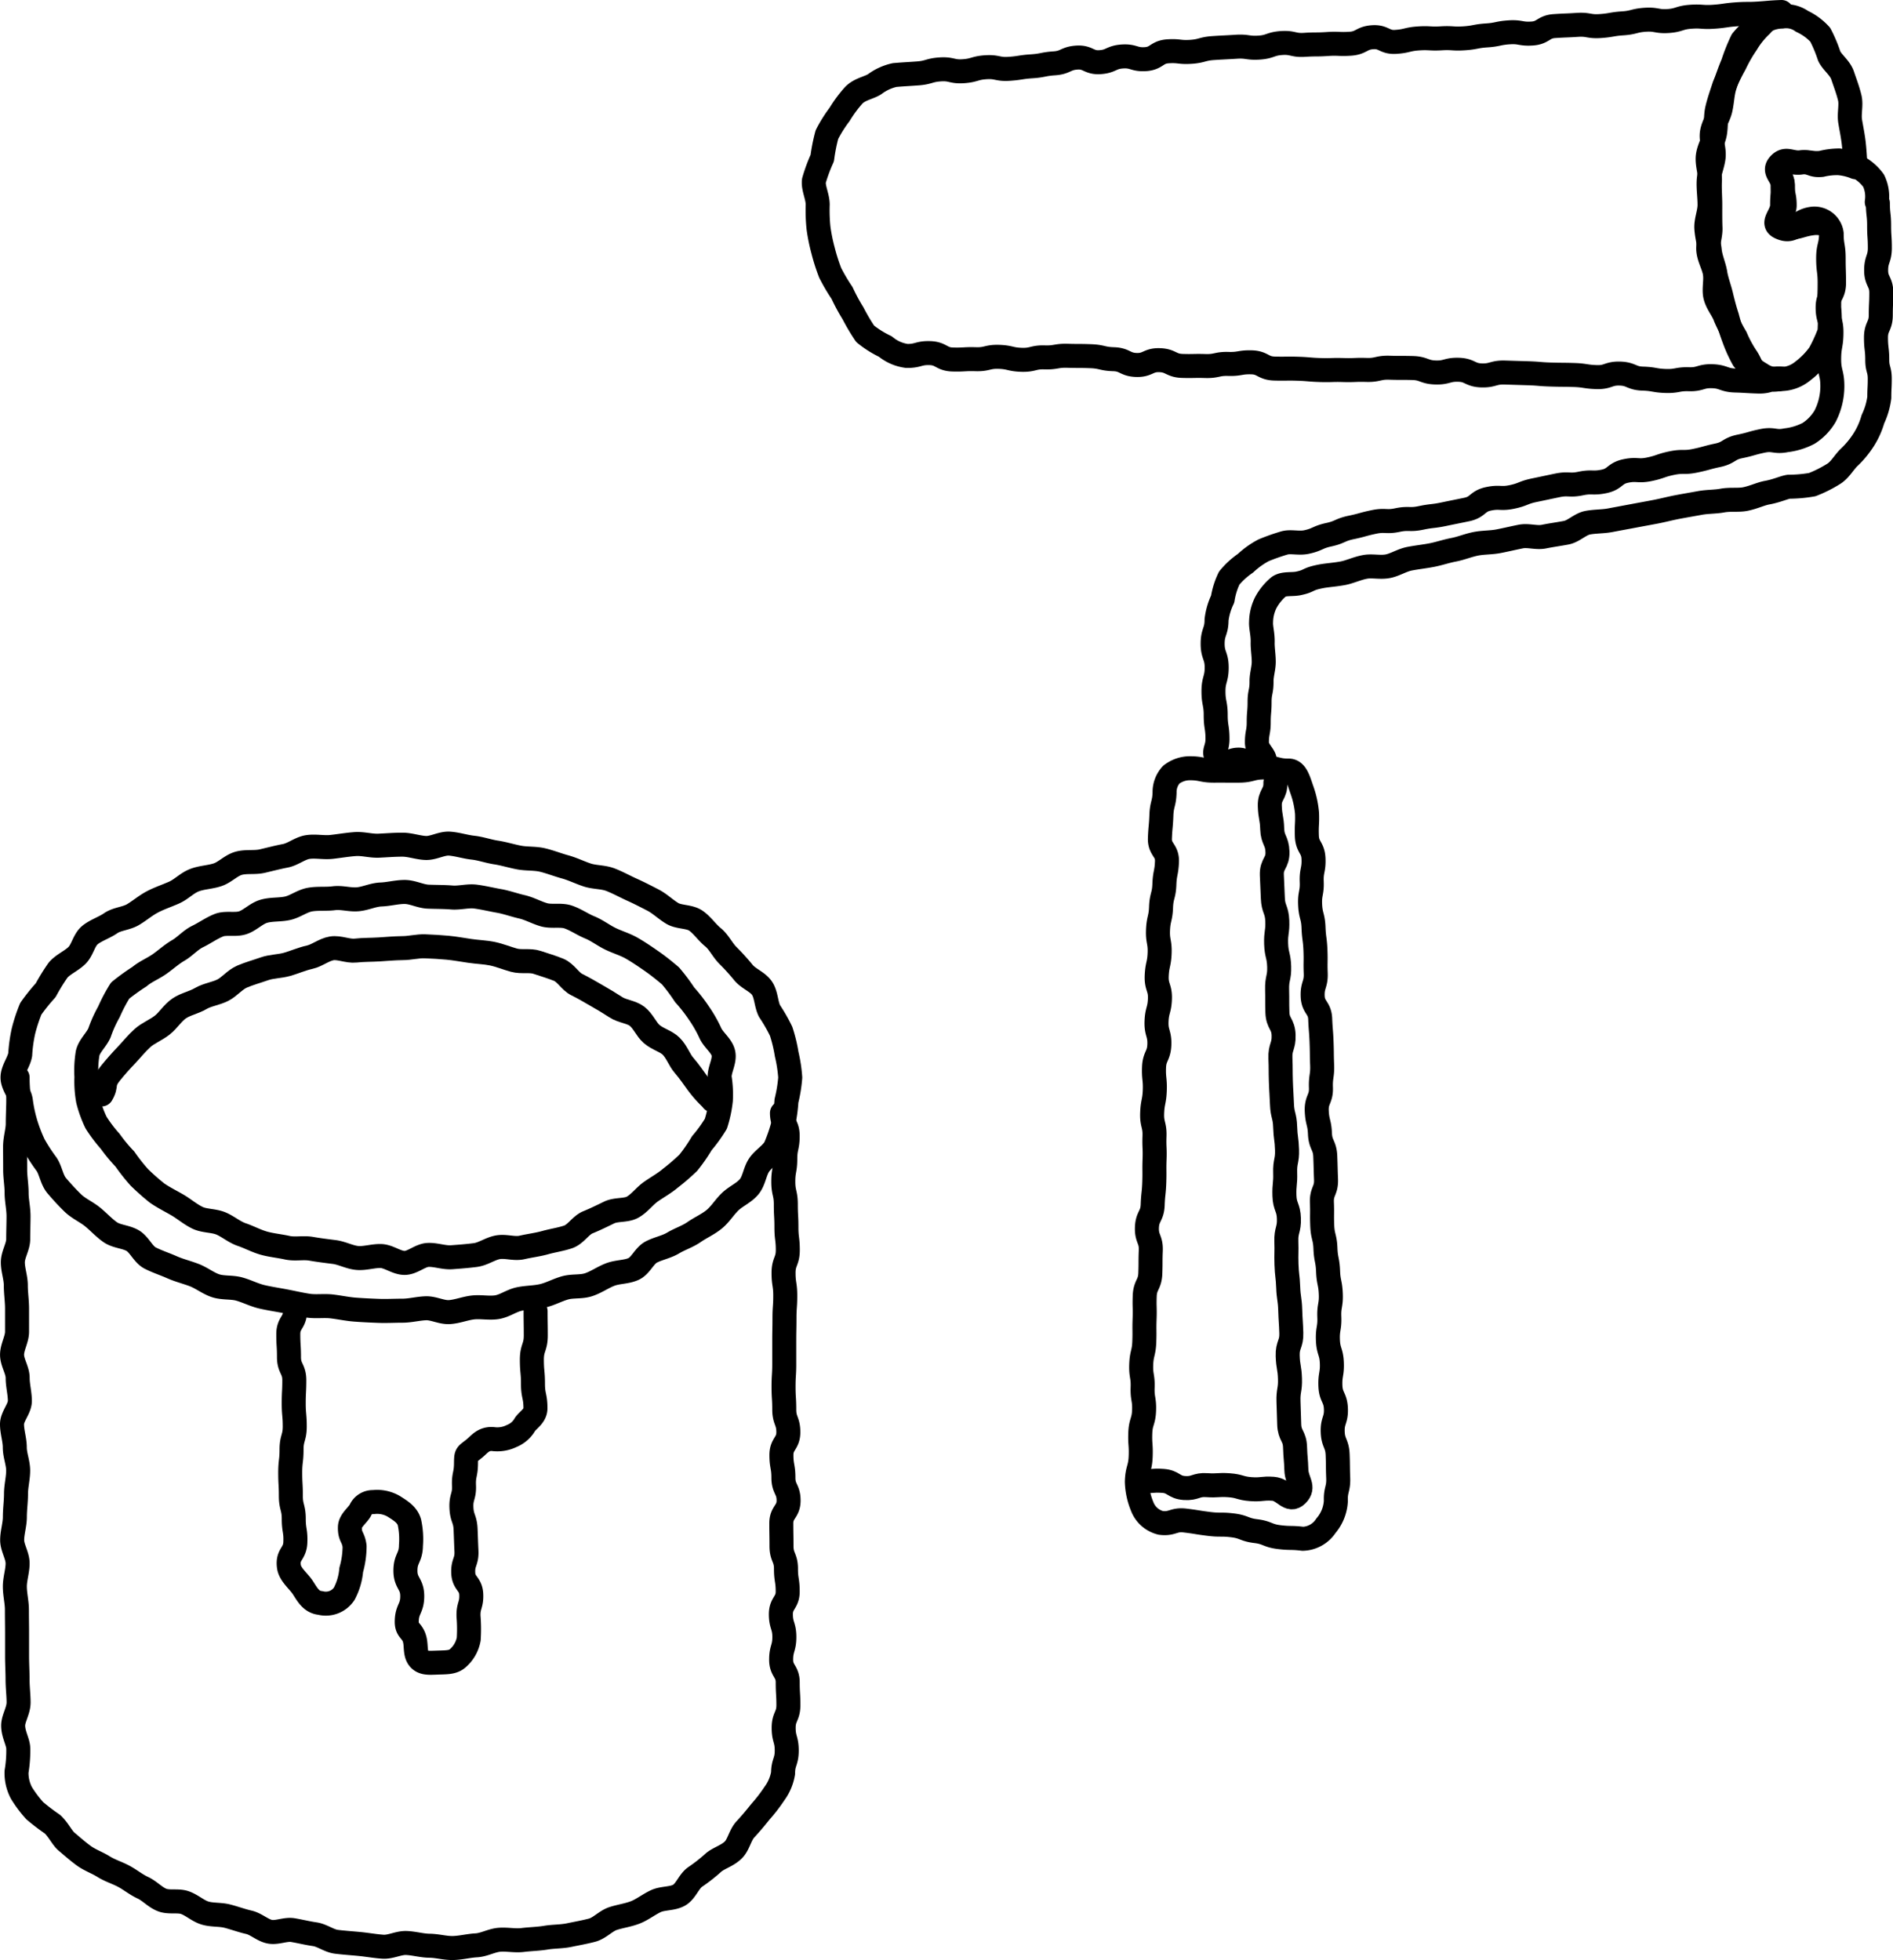
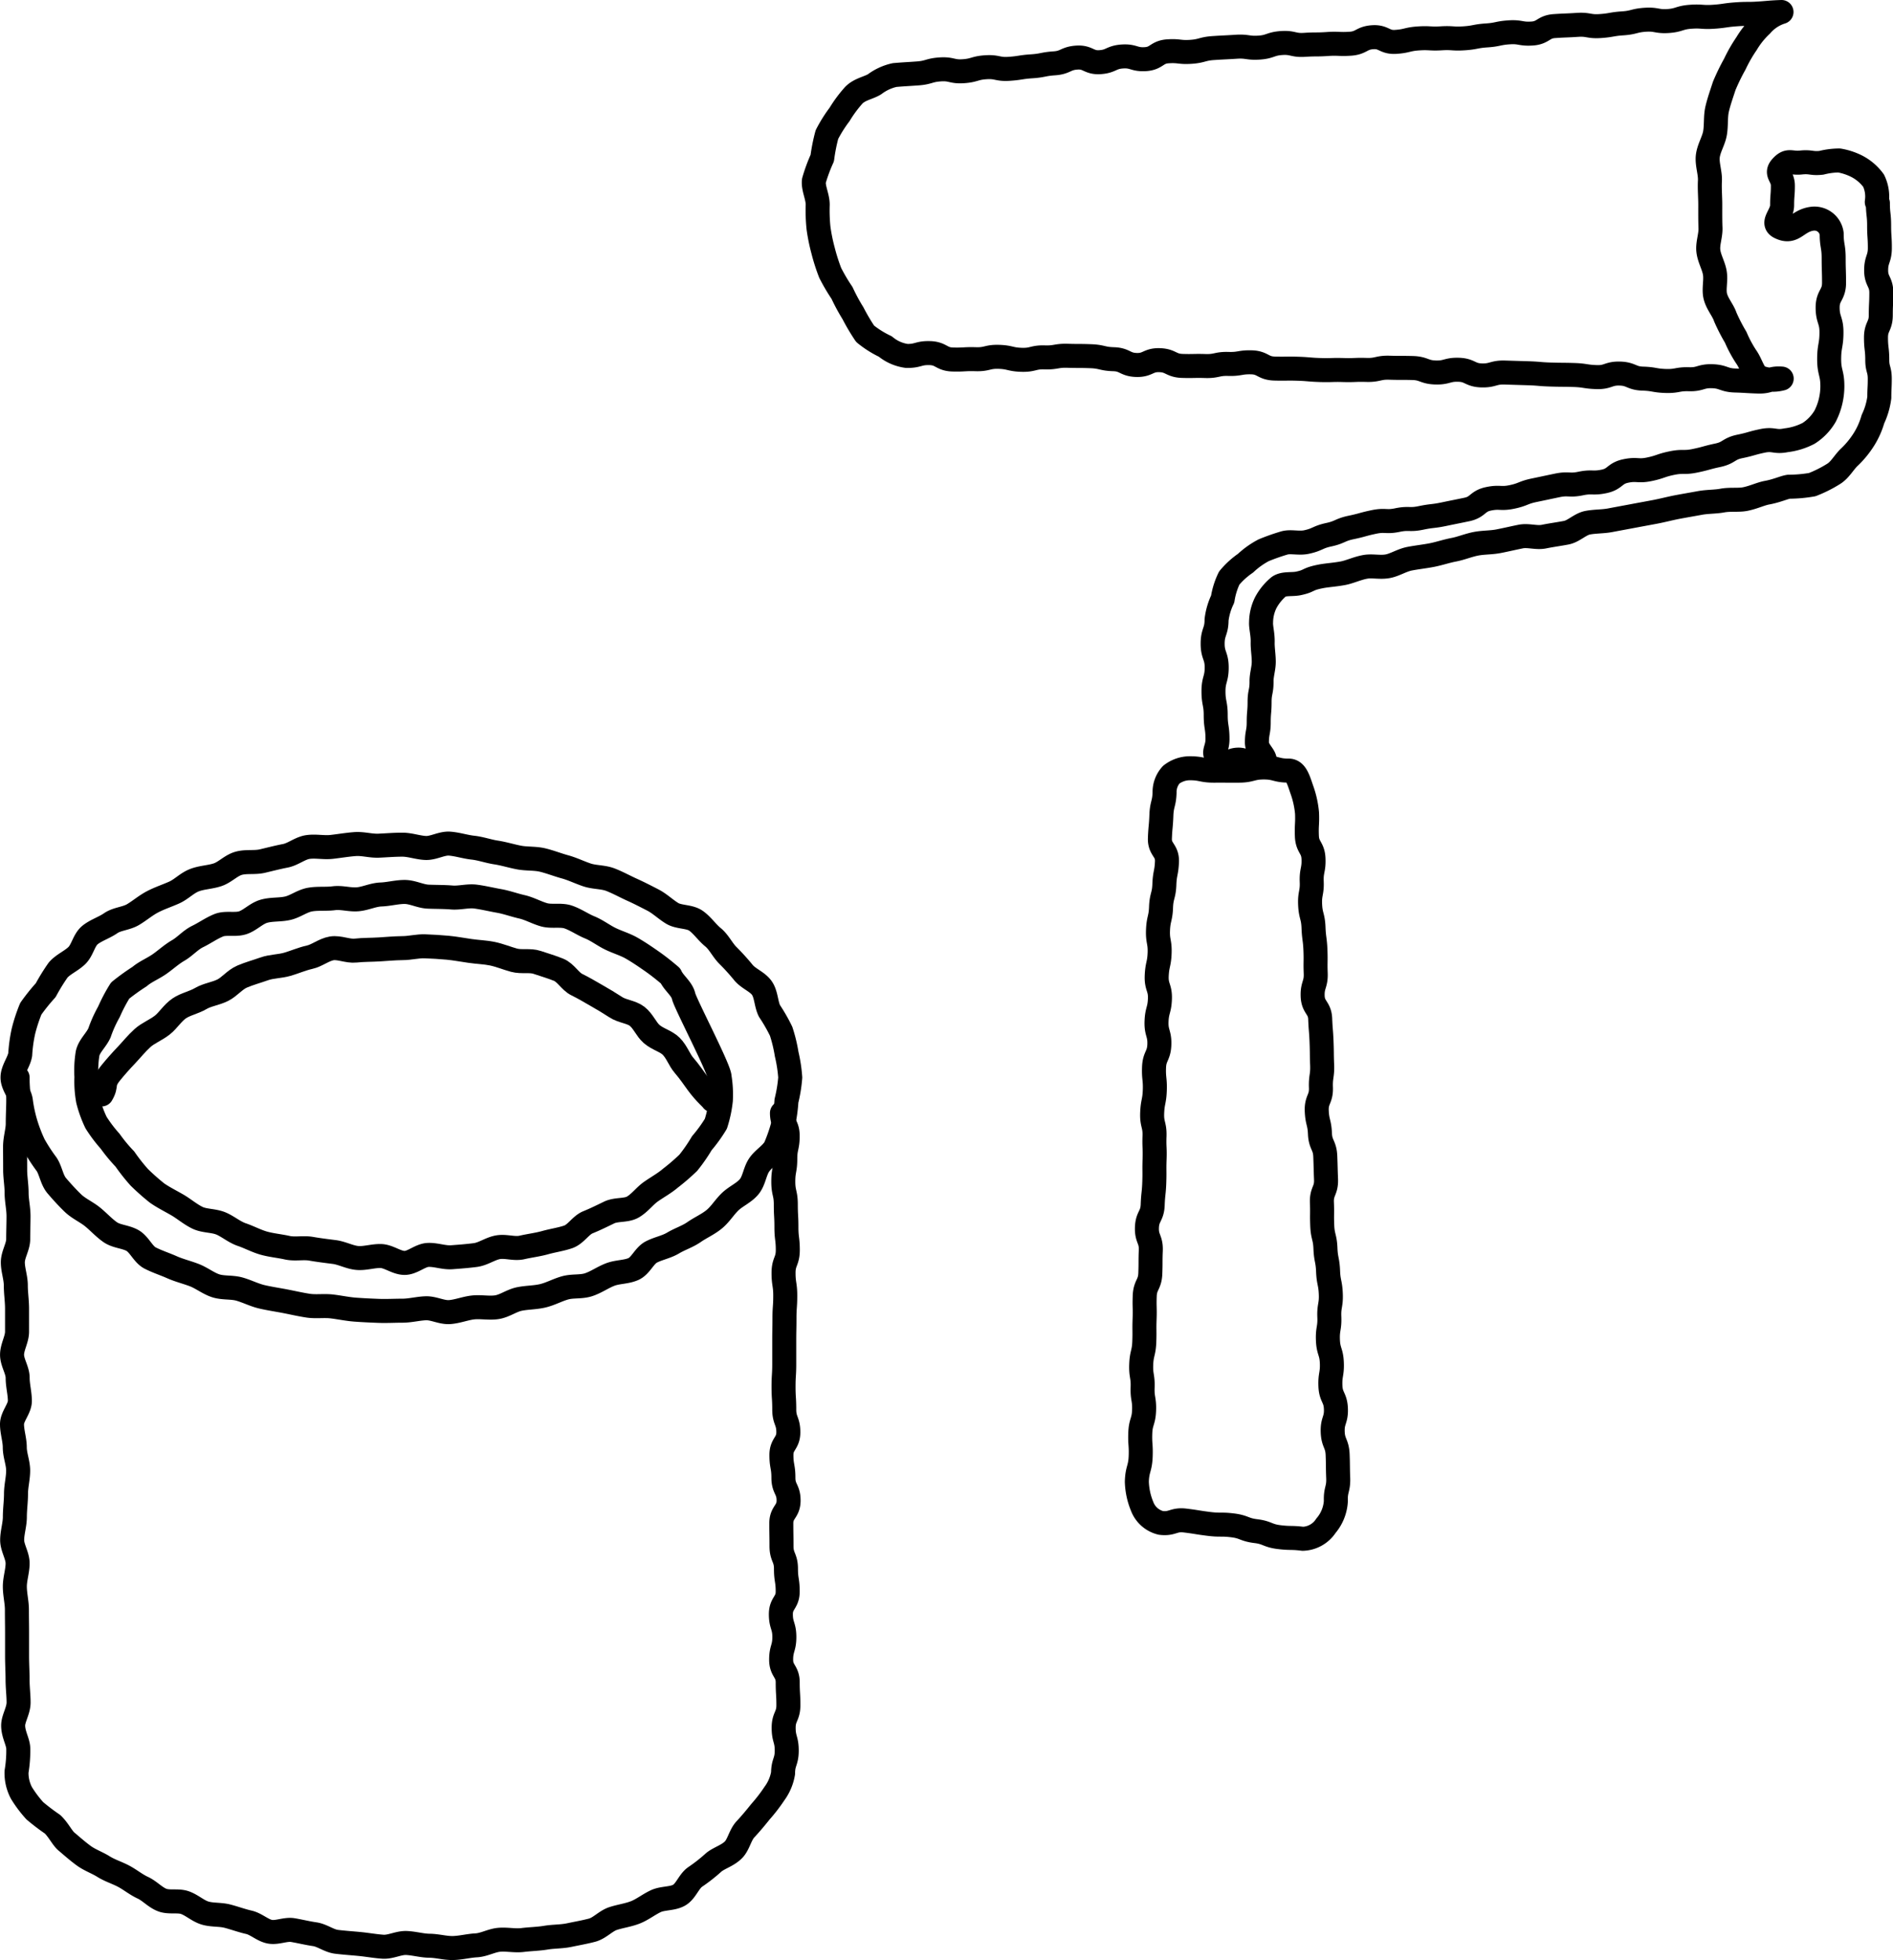
<svg xmlns="http://www.w3.org/2000/svg" width="118.258" height="122.474" viewBox="0 0 118.258 122.474">
  <g id="イラスト_塗装工事" transform="translate(59.129 61.237)">
    <g id="Group_16572" data-name="Group 16572" transform="translate(-58.379 -60.487)">
      <g id="Group_16562" data-name="Group 16562" transform="translate(-0.75 -0.75)">
        <path id="Path_12995" data-name="Path 12995" d="M81.386,96.149c-.737-.092-.746-.014-1.483-.105s-.714-.283-1.451-.373S77.737,95.4,77,95.31s-.75,0-1.488-.092-.736-.119-1.475-.209-.781.239-1.52.147a1.674,1.674,0,0,1-1.172-1.048,4.343,4.343,0,0,1-.325-1.526c.024-.808.214-.8.24-1.61.024-.714-.051-.717-.025-1.43s.211-.706.237-1.419-.116-.717-.091-1.43-.114-.717-.088-1.43.166-.708.192-1.421-.007-.715.019-1.429-.018-.716.008-1.431.324-.7.35-1.417,0-.714.029-1.428-.267-.724-.241-1.438.334-.7.36-1.418.077-.713.1-1.428-.008-.715.018-1.429-.03-.717-.005-1.431-.172-.723-.146-1.438.138-.711.164-1.425-.073-.719-.047-1.435.305-.705.331-1.42-.2-.724-.175-1.44.185-.707.211-1.421-.229-.723-.2-1.437.155-.711.181-1.427-.129-.721-.1-1.436.163-.711.189-1.426.182-.711.208-1.428.136-.712.162-1.427-.467-.736-.441-1.453.066-.717.092-1.435.178-.713.2-1.432a1.608,1.608,0,0,1,.421-1.11,1.9,1.9,0,0,1,1.144-.4c.771,0,.771.155,1.542.151s.773.005,1.546,0,.773-.2,1.547-.2.775.2,1.55.195c.447,0,.606.546.813,1.157a5.892,5.892,0,0,1,.337,1.5c.027.717-.037.719-.009,1.436s.385.7.413,1.416-.139.721-.111,1.435-.133.72-.1,1.434.183.708.211,1.422.093.712.121,1.427-.011.717.017,1.433-.218.726-.19,1.442.442.7.47,1.415.057.714.085,1.429.008.716.036,1.431-.1.722-.075,1.438-.289.729-.261,1.445.17.71.2,1.426.305.705.333,1.422.019.717.047,1.434-.285.728-.257,1.445-.008.718.02,1.435.172.711.2,1.428.137.713.165,1.43.142.711.17,1.426-.12.721-.092,1.437-.116.723-.088,1.441.217.709.245,1.425-.117.723-.089,1.441.315.707.343,1.425-.225.727-.2,1.444.28.71.308,1.428.007.721.035,1.441-.172.728-.146,1.448a2.6,2.6,0,0,1-.62,1.549A1.789,1.789,0,0,1,81.386,96.149Z" fill="none" stroke="#000" stroke-linecap="round" stroke-linejoin="round" stroke-width="1.5" />
      </g>
      <g id="Group_16563" data-name="Group 16563" transform="translate(-0.75 -0.75)">
        <path id="Path_12996" data-name="Path 12996" d="M106.842,12.8c0-.508-.047-1.008-.021-1.5s-.186-1.035-.134-1.524c.055-.51.371-.979.452-1.461.085-.508.023-1.035.135-1.507.119-.506.295-.987.442-1.445a13.558,13.558,0,0,1,.659-1.355,9.289,9.289,0,0,1,.739-1.29,5.257,5.257,0,0,1,.921-1.143A2.73,2.73,0,0,1,111.293.75c-.711.026-.713.047-1.422.094s-.713,0-1.422.052-.706.105-1.415.152-.717-.052-1.426,0-.7.219-1.4.266-.718-.127-1.425-.08-.7.178-1.407.225-.7.122-1.412.17-.721-.122-1.43-.075-.712.028-1.423.076-.685.418-1.4.465-.72-.122-1.429-.075-.7.146-1.41.193-.7.134-1.411.181-.715-.043-1.425,0-.716-.041-1.426.007-.7.168-1.414.215-.735-.339-1.445-.291-.689.36-1.4.407-.715-.03-1.425.018-.714.005-1.425.052-.725-.161-1.436-.113-.7.239-1.407.286-.721-.1-1.432-.054-.712.035-1.423.082-.7.189-1.413.236-.72-.08-1.431-.032-.685.441-1.4.488-.729-.213-1.441-.166-.693.308-1.4.355-.735-.333-1.445-.286-.694.311-1.406.359-.705.139-1.416.186-.708.111-1.42.158-.726-.145-1.438-.1-.7.2-1.414.249-.727-.162-1.44-.114-.7.2-1.419.252-.713.041-1.427.1a3.234,3.234,0,0,0-1.252.574c-.375.236-.936.306-1.308.694a7.941,7.941,0,0,0-.883,1.193,8.579,8.579,0,0,0-.792,1.262,11.2,11.2,0,0,0-.29,1.467,10.291,10.291,0,0,0-.522,1.413c-.056.467.237.984.237,1.5a10.845,10.845,0,0,0,.049,1.449,11.267,11.267,0,0,0,.289,1.425,11.916,11.916,0,0,0,.443,1.385A11.641,11.641,0,0,0,52.6,18.3a11.96,11.96,0,0,0,.689,1.276,12.446,12.446,0,0,0,.758,1.282,6.182,6.182,0,0,0,1.261.794,2.636,2.636,0,0,0,1.346.589c.718.007.722-.2,1.44-.177s.707.38,1.425.4.72-.041,1.438-.019.722-.17,1.437-.148.711.164,1.427.186.722-.174,1.438-.152.721-.121,1.438-.1.719,0,1.437.026.715.166,1.434.188.708.338,1.426.36.728-.323,1.446-.3.707.337,1.424.359.718-.015,1.435.007.723-.153,1.441-.131.723-.12,1.442-.1.708.366,1.428.388.719-.011,1.438.011.717.06,1.435.082.719-.022,1.438,0,.721-.029,1.44-.007.725-.16,1.444-.138.72,0,1.439.019.712.257,1.431.279.726-.192,1.446-.17.71.331,1.429.353.727-.2,1.447-.18l1.44.044c.72.022.719.06,1.439.082s.719.006,1.437.028.716.109,1.434.132.729-.243,1.45-.221.711.294,1.431.316.717.125,1.437.147.727-.131,1.448-.109.727-.211,1.448-.189.715.247,1.437.269.722.043,1.445.065.74-.244,1.461-.186a2.2,2.2,0,0,1-1.446-.11c-.35-.24-.46-.81-.768-1.244a7.683,7.683,0,0,1-.659-1.228,11.156,11.156,0,0,1-.648-1.261c-.142-.43-.512-.826-.627-1.309-.106-.446.052-.969-.029-1.455-.075-.455-.355-.9-.406-1.385-.049-.464.159-.961.134-1.447C106.837,13.758,106.842,13.285,106.842,12.8Z" fill="none" stroke="#000" stroke-linecap="round" stroke-linejoin="round" stroke-width="1.5" />
      </g>
      <g id="Group_16564" data-name="Group 16564" transform="translate(-0.75 -0.75)">
-         <path id="Path_12997" data-name="Path 12997" d="M113.258,13.948c-1,.119-1.075.483-1.974.037-.55-.272.207-.544.207-1.157s-.122-.616-.122-1.231-.637-.871-.22-1.323.721-.066,1.352-.133.663.235,1.294.167a4.133,4.133,0,0,1,1.071-.112,3.6,3.6,0,0,1,1.047.25c-.025-.494-.05-.96-.1-1.429-.052-.494-.153-.967-.23-1.429-.081-.492.081-1.023-.027-1.474-.117-.491-.3-.959-.445-1.394-.162-.485-.647-.811-.839-1.218a8.9,8.9,0,0,0-.559-1.331,3.561,3.561,0,0,0-1.143-.84,1.694,1.694,0,0,0-1.251-.295,2.291,2.291,0,0,0-1.351.47,5.215,5.215,0,0,0-1.14,1.031,11.4,11.4,0,0,0-.57,1.422,14.915,14.915,0,0,0-.512,1.417c-.147.456-.151.973-.27,1.479-.111.472-.444.919-.529,1.427-.081.482.16,1.02.106,1.528-.053.49-.283.972-.31,1.482-.026.494.054,1,.054,1.507,0,.485-.22.971-.2,1.439.024.487.165.961.214,1.425.051.487.268.939.344,1.4.08.486.257.927.364,1.373.115.484.232.931.375,1.363a12.843,12.843,0,0,0,.426,1.348,8.683,8.683,0,0,0,.591,1.3,3.886,3.886,0,0,0,1.083.92,1.87,1.87,0,0,0,1.287.32,2.193,2.193,0,0,0,1.337-.5,4.966,4.966,0,0,0,1.048-1.077,10.015,10.015,0,0,0,.623-1.361,9.439,9.439,0,0,0-.018-1.531c0-.77.029-.77.029-1.54s-.093-.771-.093-1.542.181-.771.181-1.542C114.394,14.1,113.861,13.876,113.258,13.948Z" fill="none" stroke="#000" stroke-linecap="round" stroke-linejoin="round" stroke-width="1.5" />
-       </g>
+         </g>
      <g id="Group_16565" data-name="Group 16565" transform="translate(-0.75 -0.75)">
        <path id="Path_12998" data-name="Path 12998" d="M117.245,12.622a2.275,2.275,0,0,0-.2-1.333,3.009,3.009,0,0,0-1.071-.91,3.89,3.89,0,0,0-1.077-.351,4.55,4.55,0,0,0-1.114.144c-.631.067-.647-.084-1.277-.017s-.776-.21-1.207.255c-.417.45.079.57.079,1.184s-.047.615-.047,1.23-.7,1.1-.149,1.373c.9.447,1.049-.413,2.045-.532a1.086,1.086,0,0,1,1.2.931c0,.768.124.768.124,1.536s.024.77.024,1.54-.4.771-.4,1.542.239.772.239,1.543c0,.843-.144.843-.144,1.687s.2.844.2,1.687A4.128,4.128,0,0,1,114.02,26a3.163,3.163,0,0,1-1.038,1.08,4.093,4.093,0,0,1-1.4.429c-.712.146-.766-.11-1.478.039s-.7.2-1.415.347-.661.4-1.374.551-.705.194-1.418.343-.744,0-1.457.148-.695.237-1.409.386-.754-.043-1.468.106-.64.5-1.354.65-.748-.015-1.463.134-.751-.032-1.465.117-.714.152-1.429.3-.687.271-1.4.42-.75-.03-1.463.119-.638.515-1.353.665-.715.144-1.428.293-.728.086-1.443.235-.75-.015-1.465.134-.753-.032-1.467.117-.707.194-1.423.344-.685.3-1.4.454-.685.308-1.4.459c-.477.1-.982-.06-1.381.058a13.123,13.123,0,0,0-1.286.454,5.189,5.189,0,0,0-1.133.808,4.966,4.966,0,0,0-1.019.931,4.59,4.59,0,0,0-.409,1.312A4.117,4.117,0,0,0,76,38.732c0,.743-.244.743-.244,1.487s.252.744.252,1.488-.2.743-.2,1.487.139.744.139,1.489.111.746.111,1.493-.391.787.114,1.336c.464.5.514-.043,1.2-.047s1,.791,1.5.326c.462-.428-.351-.77-.351-1.4s.113-.631.113-1.262.054-.633.054-1.266.125-.633.122-1.266c-.01-.406.138-.826.139-1.238,0-.433-.079-.852-.068-1.235.013-.5-.12-.935-.1-1.237a2.829,2.829,0,0,1,.289-1.224,3.346,3.346,0,0,1,.818-1.006c.325-.229.854-.112,1.267-.213.691-.15.472-.256,1.354-.429.392-.077.873-.1,1.4-.2.425-.083.866-.3,1.366-.393.437-.085.945.052,1.432-.043.445-.087.87-.374,1.349-.468.45-.087.922-.137,1.4-.229.454-.089.9-.244,1.378-.335.456-.089.9-.279,1.37-.37s.944-.068,1.412-.159.921-.2,1.388-.293.979.1,1.444.005.936-.156,1.4-.245.866-.534,1.33-.623.955-.068,1.415-.156.937-.174,1.4-.262.939-.173,1.395-.26c.475-.09.933-.213,1.385-.3.48-.091.947-.169,1.4-.253.485-.092.971-.07,1.412-.152.5-.093.992-.013,1.422-.092.52-.1.961-.322,1.368-.4.611-.109,1.062-.327,1.368-.375a8.623,8.623,0,0,0,1.47-.131,7.812,7.812,0,0,0,1.319-.66c.423-.251.663-.745,1.01-1.064a5.812,5.812,0,0,0,.894-1.093,4.9,4.9,0,0,0,.567-1.271,4.477,4.477,0,0,0,.4-1.358c0-.586.028-.586.028-1.172s-.156-.586-.156-1.172c0-.7-.08-.7-.08-1.4s.3-.7.3-1.4.033-.7.033-1.4-.323-.7-.323-1.4.231-.7.231-1.4-.045-.7-.045-1.4-.077-.7-.077-1.4C117.294,12.674,117.246,12.649,117.245,12.622Z" fill="none" stroke="#000" stroke-linecap="round" stroke-linejoin="round" stroke-width="1.5" />
      </g>
      <g id="Group_16566" data-name="Group 16566" transform="translate(-0.75 -0.75)">
-         <path id="Path_12999" data-name="Path 12999" d="M71.265,92.539c.687.049.694-.058,1.381-.008s.662.4,1.35.447.708-.229,1.4-.18.694-.043,1.381.006.678.193,1.367.243.7-.072,1.389-.023,1,.869,1.488.381c.507-.5-.012-.839-.035-1.553s-.06-.715-.083-1.43-.342-.7-.365-1.419-.022-.713-.045-1.427.116-.718.093-1.431-.119-.71-.142-1.424.248-.722.225-1.436-.045-.714-.068-1.429-.1-.713-.127-1.429-.083-.713-.106-1.428.015-.715-.008-1.429.182-.721.159-1.436-.256-.708-.279-1.424.07-.719.047-1.434.138-.72.115-1.435-.093-.714-.116-1.429-.174-.712-.2-1.428-.046-.715-.069-1.43,0-.717-.028-1.433.223-.724.2-1.44-.365-.706-.388-1.422,0-.716-.018-1.43.151-.721.128-1.435-.167-.713-.19-1.429.1-.72.072-1.436-.255-.709-.278-1.426-.039-.717-.062-1.434.375-.73.352-1.446-.306-.709-.329-1.428-.127-.716-.15-1.435.372-.732.349-1.451" fill="none" stroke="#000" stroke-linecap="round" stroke-linejoin="round" stroke-width="1.5" />
-       </g>
+         </g>
      <g id="Group_16567" data-name="Group 16567" transform="translate(-0.75 -0.75)">
-         <path id="Path_13000" data-name="Path 13000" d="M44.953,67.294a6.684,6.684,0,0,1,.079,1.46,7.342,7.342,0,0,1-.311,1.464,9.129,9.129,0,0,1-.876,1.212A10.24,10.24,0,0,1,43,72.652a12.939,12.939,0,0,1-1.122.968c-.362.311-.8.549-1.21.836-.392.274-.7.713-1.135.965-.416.24-1.031.123-1.482.342-.433.21-.861.423-1.325.611-.447.181-.759.752-1.232.912-.457.155-.959.225-1.439.359s-.963.188-1.448.3-1.011-.1-1.5-.012-.92.423-1.413.487-.973.1-1.468.137-.987-.166-1.483-.145-.97.5-1.467.5-.981-.41-1.467-.43-1,.162-1.483.121-.958-.31-1.441-.372-.974-.121-1.452-.205-1.015.041-1.487-.065-.989-.152-1.455-.282c-.481-.135-.927-.381-1.385-.536-.474-.161-.865-.514-1.313-.7-.465-.189-1.024-.142-1.458-.352-.452-.219-.836-.557-1.252-.8-.434-.251-.881-.472-1.273-.746a14.447,14.447,0,0,1-1.106-.979A11.735,11.735,0,0,1,7.8,72.419a9.873,9.873,0,0,1-.919-1.109,8.826,8.826,0,0,1-.882-1.169,7.3,7.3,0,0,1-.5-1.384,6.662,6.662,0,0,1-.1-1.463,6.742,6.742,0,0,1,.073-1.472c.107-.474.536-.828.741-1.281a7.95,7.95,0,0,1,.593-1.319,10.122,10.122,0,0,1,.7-1.328,13.659,13.659,0,0,1,1.213-.873c.363-.31.829-.491,1.242-.779.392-.273.748-.608,1.182-.859.416-.241.756-.649,1.207-.868.434-.21.85-.512,1.314-.7.447-.181,1.04,0,1.513-.162.457-.155.838-.583,1.318-.717s.988-.076,1.473-.185.909-.456,1.4-.542.992-.02,1.486-.084.992.108,1.487.066.962-.281,1.458-.3.982-.158,1.478-.158.985.274,1.471.294.987.011,1.472.052,1.009-.119,1.491-.056.979.185,1.457.269.96.262,1.433.369.926.37,1.392.5,1.046-.018,1.5.137c.474.161.9.465,1.343.647.465.189.864.506,1.3.716.452.219.938.355,1.353.6.435.252.844.533,1.236.806.413.289.8.6,1.162.91a11.8,11.8,0,0,1,.886,1.184,9.832,9.832,0,0,1,.885,1.135,8.082,8.082,0,0,1,.712,1.242c.2.453.714.794.82,1.268S44.953,66.8,44.953,67.294Z" fill="none" stroke="#000" stroke-linecap="round" stroke-linejoin="round" stroke-width="1.5" />
+         <path id="Path_13000" data-name="Path 13000" d="M44.953,67.294a6.684,6.684,0,0,1,.079,1.46,7.342,7.342,0,0,1-.311,1.464,9.129,9.129,0,0,1-.876,1.212A10.24,10.24,0,0,1,43,72.652a12.939,12.939,0,0,1-1.122.968c-.362.311-.8.549-1.21.836-.392.274-.7.713-1.135.965-.416.24-1.031.123-1.482.342-.433.21-.861.423-1.325.611-.447.181-.759.752-1.232.912-.457.155-.959.225-1.439.359s-.963.188-1.448.3-1.011-.1-1.5-.012-.92.423-1.413.487-.973.1-1.468.137-.987-.166-1.483-.145-.97.5-1.467.5-.981-.41-1.467-.43-1,.162-1.483.121-.958-.31-1.441-.372-.974-.121-1.452-.205-1.015.041-1.487-.065-.989-.152-1.455-.282c-.481-.135-.927-.381-1.385-.536-.474-.161-.865-.514-1.313-.7-.465-.189-1.024-.142-1.458-.352-.452-.219-.836-.557-1.252-.8-.434-.251-.881-.472-1.273-.746a14.447,14.447,0,0,1-1.106-.979A11.735,11.735,0,0,1,7.8,72.419a9.873,9.873,0,0,1-.919-1.109,8.826,8.826,0,0,1-.882-1.169,7.3,7.3,0,0,1-.5-1.384,6.662,6.662,0,0,1-.1-1.463,6.742,6.742,0,0,1,.073-1.472c.107-.474.536-.828.741-1.281a7.95,7.95,0,0,1,.593-1.319,10.122,10.122,0,0,1,.7-1.328,13.659,13.659,0,0,1,1.213-.873c.363-.31.829-.491,1.242-.779.392-.273.748-.608,1.182-.859.416-.241.756-.649,1.207-.868.434-.21.85-.512,1.314-.7.447-.181,1.04,0,1.513-.162.457-.155.838-.583,1.318-.717s.988-.076,1.473-.185.909-.456,1.4-.542.992-.02,1.486-.084.992.108,1.487.066.962-.281,1.458-.3.982-.158,1.478-.158.985.274,1.471.294.987.011,1.472.052,1.009-.119,1.491-.056.979.185,1.457.269.96.262,1.433.369.926.37,1.392.5,1.046-.018,1.5.137c.474.161.9.465,1.343.647.465.189.864.506,1.3.716.452.219.938.355,1.353.6.435.252.844.533,1.236.806.413.289.8.6,1.162.91c.2.453.714.794.82,1.268S44.953,66.8,44.953,67.294Z" fill="none" stroke="#000" stroke-linecap="round" stroke-linejoin="round" stroke-width="1.5" />
      </g>
      <g id="Group_16568" data-name="Group 16568" transform="translate(-0.75 -0.75)">
        <path id="Path_13001" data-name="Path 13001" d="M49.367,67.328a9.013,9.013,0,0,1-.237,1.46,9.526,9.526,0,0,1-.205,1.47,10.416,10.416,0,0,1-.486,1.415c-.217.431-.735.706-1.014,1.119s-.312.993-.636,1.373-.819.579-1.179.926-.613.785-1,1.1-.842.51-1.252.794-.879.427-1.307.682-.916.333-1.359.561-.665.863-1.119,1.065-.993.167-1.457.346-.869.476-1.341.633-1,.064-1.48.2-.907.381-1.39.495-.975.1-1.462.2-.918.439-1.408.513-1-.04-1.488.015-.962.253-1.456.289-1-.257-1.49-.239-.974.152-1.469.152-.985.029-1.472.011-.985-.041-1.471-.077-.976-.143-1.46-.2-1,.025-1.48-.048-.972-.188-1.45-.28-.977-.165-1.449-.276-.931-.351-1.4-.482-1.02-.055-1.48-.207-.879-.49-1.331-.664-.952-.295-1.394-.492-.937-.355-1.367-.577S8.71,77.772,8.3,77.525c-.43-.256-1.009-.254-1.406-.528s-.744-.662-1.118-.965-.868-.52-1.214-.853-.7-.721-1.011-1.086c-.324-.38-.376-.954-.645-1.352a11.234,11.234,0,0,1-.791-1.218,9.823,9.823,0,0,1-.519-1.354A8.98,8.98,0,0,1,1.3,68.758c-.08-.481-.517-.936-.517-1.43s.4-.956.48-1.438a9.27,9.27,0,0,1,.2-1.452,10.206,10.206,0,0,1,.462-1.408,12.2,12.2,0,0,1,.93-1.159,12.675,12.675,0,0,1,.773-1.254c.312-.365.81-.56,1.17-.907s.439-.973.828-1.288c.373-.3.884-.455,1.294-.739.395-.273.964-.282,1.392-.537s.782-.57,1.224-.8.89-.373,1.344-.576.8-.594,1.267-.773.968-.181,1.44-.337.842-.583,1.32-.717,1-.026,1.485-.14.945-.235,1.432-.329.914-.473,1.4-.547,1,.046,1.491-.009.972-.139,1.465-.176.988.123,1.483.1.976-.063,1.471-.063.977.188,1.464.206,1-.307,1.488-.271.974.2,1.458.252.963.227,1.444.3.957.224,1.435.315,1,.044,1.468.156.94.3,1.407.428.918.353,1.379.506,1,.119,1.454.294.9.424,1.337.621.89.43,1.32.652.8.59,1.213.837,1.068.175,1.465.449.7.735,1.074,1.038.6.811.942,1.145a14.311,14.311,0,0,1,.973,1.077c.324.38.879.566,1.148.965s.251.99.468,1.421a10.555,10.555,0,0,1,.728,1.271,9.245,9.245,0,0,1,.344,1.423A9.1,9.1,0,0,1,49.367,67.328Z" fill="none" stroke="#000" stroke-linecap="round" stroke-linejoin="round" stroke-width="1.5" />
      </g>
      <g id="Group_16569" data-name="Group 16569" transform="translate(-0.75 -0.75)">
        <path id="Path_13002" data-name="Path 13002" d="M1.1,67.328c0,.723.04.52.04,1.446,0,.406-.031.889-.031,1.441,0,.44-.168.923-.168,1.445,0,.453.006.935.006,1.443,0,.461.091.943.091,1.444,0,.465.119.946.119,1.442,0,.468-.02.95-.02,1.442,0,.472-.335.954-.335,1.444,0,.474.186.956.186,1.445s.077.957.077,1.445V83.21c0,.477-.312.958-.312,1.441s.35.96.35,1.444.138.961.138,1.443S.75,88.5.75,88.988s.173.966.173,1.448.211.968.211,1.449S1,92.854,1,93.335s-.072.97-.072,1.449-.168.971-.168,1.449S1.1,97.2,1.1,97.68s-.173.974-.173,1.448c0,.493.129.977.129,1.451,0,.495.01.979.01,1.451,0,.5,0,.982,0,1.45,0,.5.031.985.031,1.446,0,.51.064.994.064,1.448,0,.521-.339,1-.339,1.444,0,.553.319,1.037.319,1.443a7.862,7.862,0,0,1-.108,1.441,2.652,2.652,0,0,0,.309,1.332,7.438,7.438,0,0,0,.832,1.108,13.1,13.1,0,0,0,1.107.842c.382.365.593.844.868,1.08.354.3.709.615,1.085.889s.834.43,1.23.678.846.383,1.256.6.773.523,1.2.72.762.591,1.2.765.99.014,1.43.167.81.515,1.256.65.945.077,1.4.195.888.281,1.342.384.851.5,1.307.588.983-.178,1.441-.1.913.191,1.371.258.889.414,1.347.472.961.09,1.453.138c.474.046.96.136,1.45.17s.981-.252,1.471-.232.962.167,1.45.172.972.152,1.46.142.969-.142,1.455-.168.95-.305,1.434-.347.982.074,1.463.014.974-.066,1.452-.146.984-.061,1.457-.161.968-.185,1.435-.309.849-.577,1.307-.726.956-.212,1.4-.389.842-.5,1.276-.7,1.035-.132,1.452-.373.6-.854.992-1.132a10.226,10.226,0,0,0,1.136-.889c.318-.288.871-.426,1.251-.8.336-.327.423-.93.762-1.293s.641-.729.938-1.1a10.243,10.243,0,0,0,.873-1.134,2.971,2.971,0,0,0,.538-1.269c.006-.71.229-.709.229-1.419s-.192-.709-.192-1.419.295-.708.295-1.417-.042-.709-.042-1.418-.41-.71-.41-1.419.2-.711.2-1.421-.217-.711-.217-1.423.426-.71.426-1.42-.108-.71-.108-1.42-.279-.71-.279-1.42-.012-.712-.012-1.423.455-.711.455-1.422-.324-.711-.324-1.421-.124-.712-.124-1.423.432-.711.432-1.423-.255-.711-.255-1.422-.044-.712-.044-1.424.043-.712.043-1.423,0-.712,0-1.425.014-.71.014-1.42.049-.71.049-1.42-.106-.713-.106-1.425.265-.712.265-1.423-.086-.712-.086-1.425-.038-.713-.038-1.426-.157-.712-.157-1.424.124-.714.124-1.428.15-.715.15-1.43-.357-.714-.357-1.429" fill="none" stroke="#000" stroke-linecap="round" stroke-linejoin="round" stroke-width="1.5" />
      </g>
      <g id="Group_16570" data-name="Group 16570" transform="translate(-0.75 -0.75)">
        <path id="Path_13003" data-name="Path 13003" d="M6.347,68.385c.374-.627,0-.642.58-1.359.26-.32.587-.695.973-1.1.308-.322.618-.717,1.009-1.07.34-.307.829-.491,1.234-.809.366-.288.636-.755,1.056-1.041.388-.265.912-.36,1.348-.617.407-.239.924-.294,1.373-.52.422-.213.749-.654,1.21-.851.437-.186.911-.315,1.383-.482.447-.159.957-.146,1.436-.284.457-.132.9-.331,1.389-.441.465-.1.894-.471,1.386-.554.47-.078,1,.194,1.5.139.475-.053.958-.042,1.457-.072.478-.029.956-.075,1.456-.081.482,0,.95-.132,1.411-.114.482.018.95.046,1.41.088.48.044.941.137,1.4.2.477.071.951.081,1.4.174.472.1.909.285,1.354.406.465.126,1-.012,1.439.136.457.154.924.289,1.349.463.446.183.722.727,1.135.928.435.212.829.451,1.227.678.421.24.816.476,1.2.727.407.27.969.293,1.331.569.389.3.575.815.913,1.11.375.327.906.449,1.22.762.36.36.515.864.8,1.19.353.407.611.8.847,1.12.479.655.913.992.94,1.071" fill="none" stroke="#000" stroke-linecap="round" stroke-linejoin="round" stroke-width="1.5" />
      </g>
      <g id="Group_16571" data-name="Group 16571" transform="translate(-0.75 -0.75)">
-         <path id="Path_13004" data-name="Path 13004" d="M18.433,81.921c0,.72-.423.72-.423,1.439s.043.719.043,1.439.333.721.333,1.443-.036.721-.036,1.441.064.722.064,1.443-.2.722-.2,1.445-.083.721-.083,1.442.039.723.039,1.446.182.724.182,1.448.127.732.1,1.455c-.024.759-.519.74-.4,1.54.073.489.593.88.864,1.293s.515.909,1.095.963a1.379,1.379,0,0,0,1.491-.57,3.89,3.89,0,0,0,.439-1.494,5.435,5.435,0,0,0,.211-1.477c-.074-.6-.31-.568-.292-1.2.012-.4.439-.7.643-1.029a.847.847,0,0,1,.822-.532,2.062,2.062,0,0,1,1.279.269c.4.256.841.512.974,1a4.963,4.963,0,0,1,.094,1.436c-.008.792-.345.792-.344,1.584s.424.793.425,1.587-.333.792-.343,1.586c-.008.614.367.535.509,1.168.087.392,0,.864.263,1.165.251.285.606.253,1.1.236.6-.021,1,0,1.3-.26a2.081,2.081,0,0,0,.7-1.211,9.794,9.794,0,0,0-.013-1.427c-.021-.678.2-.687.171-1.366s-.47-.66-.5-1.339.231-.691.2-1.371-.025-.679-.054-1.358-.231-.672-.26-1.353.189-.69.161-1.372.115-.675.124-1.357,0-.533.547-.985c.285-.234.543-.616,1.131-.571a2.038,2.038,0,0,0,1.178-.191,1.662,1.662,0,0,0,.833-.732c.2-.282.666-.526.651-1.03-.006-.752-.155-.751-.155-1.5s-.069-.755-.069-1.509.244-.756.244-1.512-.012-.756-.012-1.512" fill="none" stroke="#000" stroke-linecap="round" stroke-linejoin="round" stroke-width="1.5" />
-       </g>
+         </g>
    </g>
  </g>
</svg>